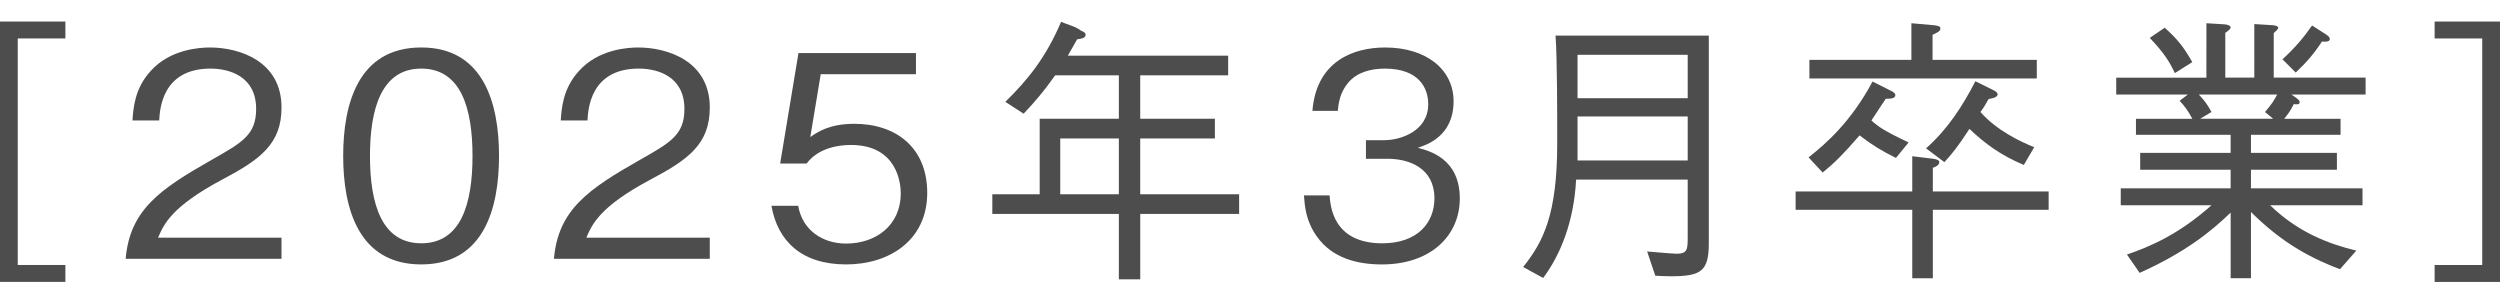
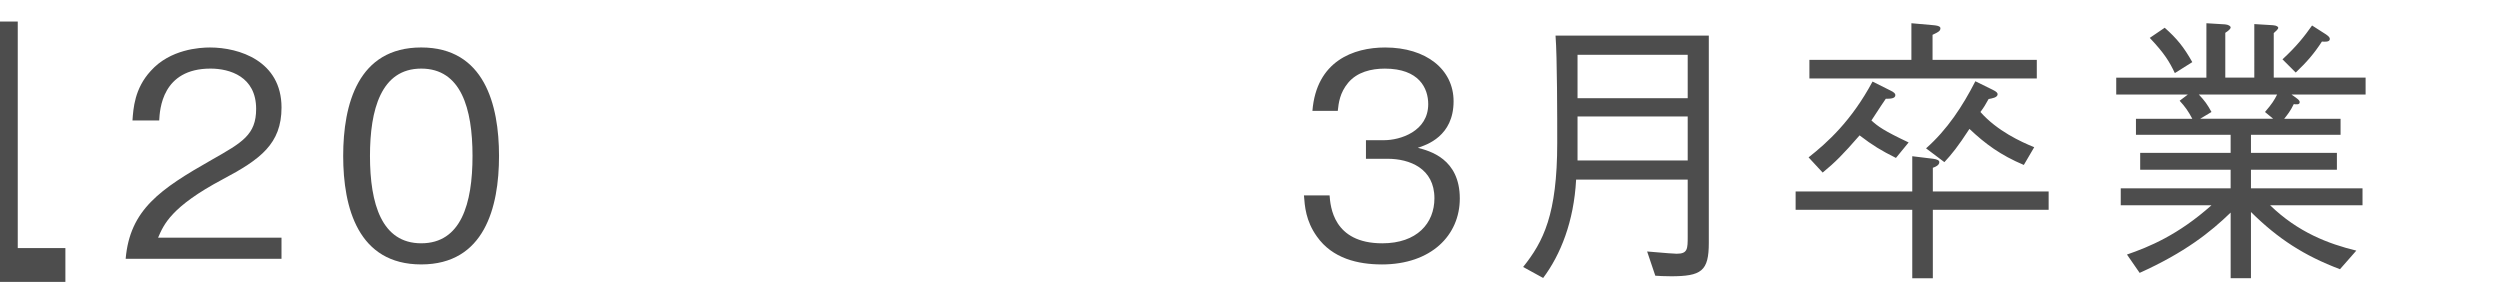
<svg xmlns="http://www.w3.org/2000/svg" id="_レイヤー_2" version="1.1" viewBox="0 0 115.346 14">
  <defs>
    <style>
      .st0 {
        fill: #4d4d4d;
      }
    </style>
  </defs>
  <g id="_レイヤー_1-2">
    <g>
-       <path class="st0" d="M3.017,12.226v.78H0V.994h3.017v.78H.819v10.452h2.198Z" />
+       <path class="st0" d="M3.017,12.226v.78H0V.994h3.017H.819v10.452h2.198Z" />
      <path class="st0" d="M5.798,11.94c.195-2.262,1.586-3.211,3.965-4.563,1.418-.806,2.055-1.157,2.055-2.353,0-1.495-1.223-1.859-2.106-1.859-2.236,0-2.34,1.885-2.366,2.393h-1.234c.039-.547.091-1.47.845-2.288.897-1.001,2.262-1.079,2.73-1.079,1.352,0,3.302.624,3.302,2.769,0,1.677-.975,2.393-2.717,3.315-2.393,1.273-2.718,2.093-2.978,2.691h5.694v.975h-7.19Z" />
      <path class="st0" d="M19.435,12.2c-2.912,0-3.601-2.613-3.601-5.005s.688-5.005,3.601-5.005,3.589,2.639,3.589,5.005c0,2.379-.677,5.005-3.589,5.005ZM19.435,3.165c-1.858,0-2.365,1.898-2.365,4.03,0,2.223.546,4.03,2.365,4.03,1.834,0,2.366-1.82,2.366-4.03,0-2.197-.532-4.03-2.366-4.03Z" />
-       <path class="st0" d="M25.558,11.94c.195-2.262,1.586-3.211,3.965-4.563,1.418-.806,2.055-1.157,2.055-2.353,0-1.495-1.223-1.859-2.106-1.859-2.236,0-2.34,1.885-2.366,2.393h-1.234c.039-.547.091-1.47.845-2.288.897-1.001,2.262-1.079,2.73-1.079,1.352,0,3.302.624,3.302,2.769,0,1.677-.975,2.393-2.717,3.315-2.393,1.273-2.718,2.093-2.978,2.691h5.694v.975h-7.19Z" />
-       <path class="st0" d="M39.038,12.2c-2.055,0-3.159-1.079-3.445-2.704h1.235c.194,1.131,1.131,1.742,2.21,1.742,1.339,0,2.521-.806,2.521-2.327,0-.441-.155-2.223-2.301-2.223-.585,0-1.508.143-2.041.857h-1.222l.845-5.096h5.421v.975h-4.394l-.481,2.899c.338-.234.884-.611,2.028-.611,1.937,0,3.367,1.105,3.367,3.186,0,2.171-1.729,3.302-3.744,3.302h0Z" />
-       <path class="st0" d="M52.609,9.872v3.017h-.987v-3.017h-5.838v-.91h2.185v-3.483h3.653v-2.002h-2.938c-.546.767-.949,1.234-1.456,1.768l-.845-.546c1.04-1.014,1.885-2.067,2.574-3.692.26.117.702.221.909.403.156.064.222.104.222.195,0,.155-.195.182-.391.208-.091.155-.194.351-.429.754h7.397v.91h-4.057v2.002h3.445v.91h-3.445v2.573h4.563v.91h-4.563,0ZM51.622,6.39h-2.704v2.573h2.704v-2.573Z" />
      <path class="st0" d="M63.75,12.2c-1.092,0-2.275-.272-2.99-1.287-.52-.728-.559-1.403-.598-1.897h1.183c.039.494.156,2.21,2.432,2.21,1.599,0,2.405-.923,2.405-2.08,0-1.378-1.145-1.82-2.158-1.82h-1.001v-.858h.845c.728,0,2.028-.402,2.028-1.664,0-.728-.416-1.638-2.002-1.638-.624,0-1.274.156-1.69.65-.39.468-.442.936-.481,1.3h-1.17c.183-2.301,1.898-2.925,3.354-2.925,1.897,0,3.159,1.014,3.159,2.482,0,1.612-1.248,2.016-1.651,2.146.533.143,1.938.494,1.938,2.34,0,1.69-1.313,3.042-3.602,3.042h-.001Z" />
      <path class="st0" d="M77.075,12.746c-.299,0-.507-.013-.702-.025l-.377-1.118c.832.078,1.326.104,1.365.104.507,0,.507-.221.507-.806v-2.613h-5.148c-.104,1.938-.715,3.458-1.521,4.537l-.924-.507c.937-1.17,1.573-2.431,1.573-5.72,0-1.171,0-3.952-.078-4.954h7.072v9.556c0,1.313-.338,1.547-1.768,1.547h.001ZM77.868,2.528h-5.083v2.002h5.083v-2.002ZM77.868,5.375h-5.083v2.028h5.083v-2.028Z" />
      <path class="st0" d="M89.178,9.679v3.159h-.949v-3.159h-5.382v-.846h5.382v-1.625l.962.117c.195.026.286.078.286.156,0,.143-.182.221-.299.26v1.092h5.343v.846s-5.343,0-5.343,0ZM87.475,7.286c-.676-.338-1.066-.572-1.677-1.04-.755.871-1.132,1.248-1.703,1.716l-.65-.701c.858-.677,1.977-1.678,2.951-3.498l.806.403c.195.091.247.156.247.221,0,.169-.247.169-.441.169-.144.209-.195.286-.663,1.002.299.272.559.468,1.716,1.014l-.585.715h0ZM83.483,3.62v-.858h4.706v-1.69l1.027.091c.299.026.312.104.312.143,0,.131-.117.183-.363.3v1.156h4.81v.858h-10.492ZM93.377,7.611c-1.079-.455-1.781-.976-2.51-1.664-.532.819-.818,1.17-1.156,1.534l-.846-.637c.976-.858,1.69-1.95,2.275-3.095l.793.39c.195.092.234.156.234.209,0,.155-.273.194-.416.221-.169.299-.195.351-.377.598.767.871,1.872,1.378,2.482,1.625l-.48.819h0Z" />
      <path class="st0" d="M105.726,4.361l.234.169c.052.039.144.104.144.182,0,.13-.156.104-.273.091-.156.325-.286.481-.442.677h2.601v.74h-4.134v.832h3.965v.78h-3.965v.858h5.147v.78h-4.264c1.287,1.248,2.69,1.78,3.978,2.093l-.754.858c-1.65-.624-2.859-1.404-4.107-2.64v3.056h-.937v-3.029c-.923.896-2.119,1.846-4.199,2.782l-.585-.846c1.014-.351,2.354-.896,3.9-2.274h-4.187v-.78h5.07v-.858h-4.173v-.78h4.173v-.832h-4.368v-.74h2.6c-.194-.364-.324-.546-.585-.832l.378-.286h-3.303v-.78h4.16V1.072l.858.052c.155.013.26.078.26.143s-.104.156-.247.247v2.067h1.339V1.111l.858.052c.182.013.247.078.247.117,0,.064-.104.156-.208.247v2.054h4.238v.78h-3.42,0ZM100.344,3.373c-.247-.52-.468-.897-1.157-1.625l.689-.468c.572.507.884.896,1.273,1.586l-.806.507h0ZM101.449,4.361c.272.286.402.468.585.806l-.521.312h3.367l-.377-.312c.325-.377.429-.546.56-.806,0,0-3.614,0-3.614,0ZM107.13,1.917c-.363.559-.702.949-1.209,1.43l-.611-.61c.663-.611,1.015-1.066,1.365-1.561l.611.391c.091.064.208.13.208.233,0,.144-.234.13-.364.117Z" />
-       <path class="st0" d="M112.33,1.774v-.78h3.016v12.013h-3.016v-.78h2.196V1.774h-2.196Z" />
    </g>
  </g>
</svg>